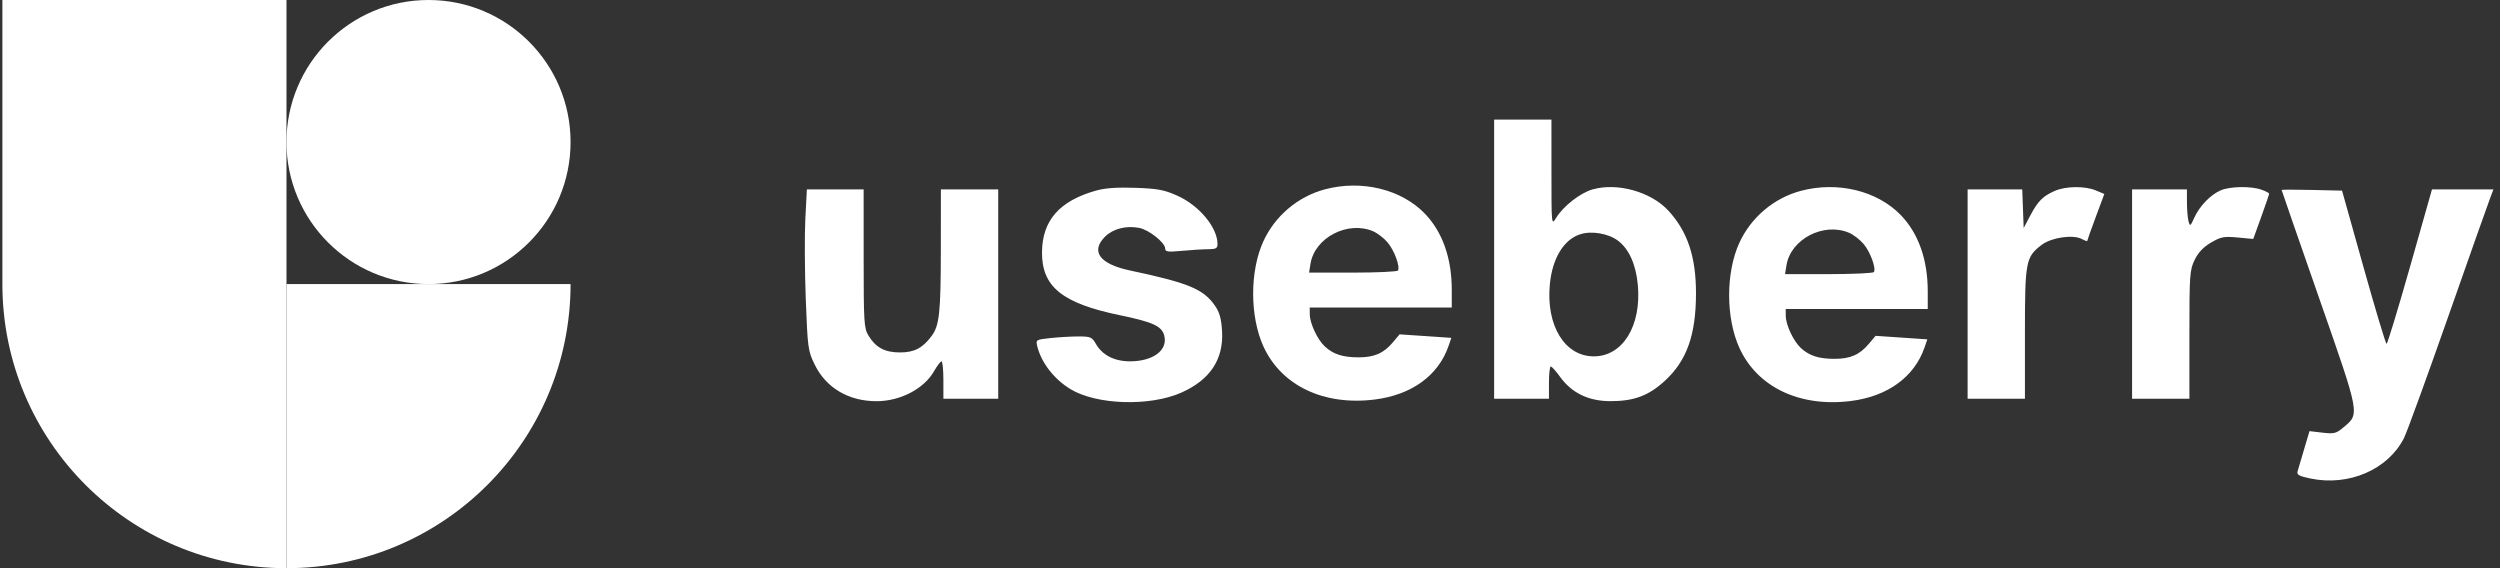
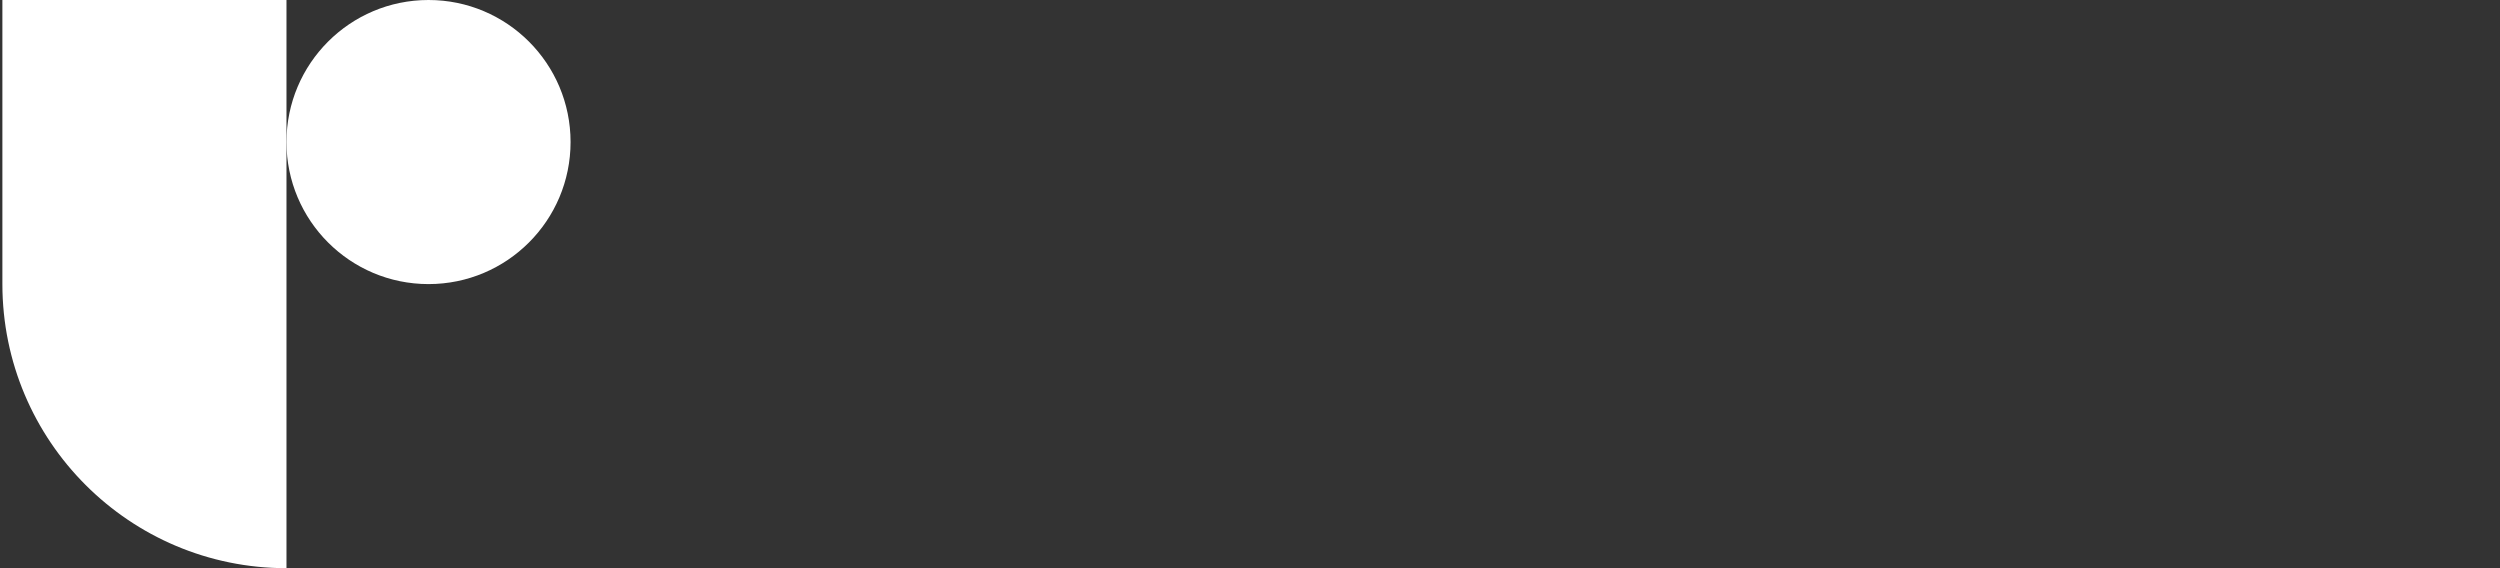
<svg xmlns="http://www.w3.org/2000/svg" width="132" height="30" viewBox="0 0 132 30" fill="none">
  <rect x="0" y="0" width="132" height="30" fill="#333333" stroke="none" />
  <g clip-path="url(#clip0_29_403)">
-     <path fill-rule="evenodd" clip-rule="evenodd" d="M78.89 13.684V21.052H80.337H81.785V20.197C81.785 19.727 81.829 19.346 81.883 19.35C81.938 19.355 82.162 19.606 82.381 19.909C82.99 20.75 83.876 21.177 85.018 21.181C86.263 21.185 87.039 20.898 87.891 20.119C89.062 19.05 89.548 17.689 89.548 15.482C89.548 13.554 89.101 12.219 88.088 11.12C87.173 10.128 85.406 9.631 84.096 9.998C83.444 10.18 82.542 10.883 82.163 11.505C81.918 11.906 81.917 11.898 81.917 9.112L81.916 6.316H80.403H78.89V13.684ZM57.868 10.064C55.943 10.606 55.037 11.635 55.018 13.3C54.997 15.134 56.079 16.014 59.126 16.642C60.872 17.002 61.348 17.221 61.474 17.723C61.668 18.494 60.885 19.079 59.659 19.078C58.838 19.078 58.201 18.751 57.863 18.156C57.661 17.802 57.575 17.765 56.968 17.764C56.599 17.763 55.934 17.801 55.49 17.847C54.702 17.93 54.685 17.939 54.766 18.275C54.973 19.14 55.654 20.021 56.522 20.547C57.898 21.381 60.702 21.47 62.369 20.733C63.889 20.06 64.609 18.978 64.525 17.491C64.488 16.84 64.395 16.498 64.161 16.157C63.548 15.263 62.773 14.94 59.659 14.28C58.062 13.941 57.569 13.274 58.344 12.499C58.764 12.079 59.449 11.901 60.143 12.031C60.66 12.128 61.522 12.812 61.522 13.125C61.522 13.296 61.661 13.314 62.41 13.244C62.898 13.197 63.52 13.159 63.791 13.159C64.199 13.158 64.285 13.111 64.285 12.89C64.285 12.013 63.321 10.851 62.16 10.331C61.476 10.024 61.128 9.959 59.954 9.917C58.987 9.883 58.349 9.928 57.868 10.064ZM95.077 10.079C93.654 10.462 92.451 11.481 91.836 12.824C91.117 14.395 91.12 16.797 91.844 18.377C92.79 20.445 95.031 21.511 97.724 21.173C99.674 20.928 101.082 19.902 101.62 18.334L101.763 17.918L100.397 17.825L99.031 17.732L98.681 18.147C98.19 18.731 97.699 18.947 96.865 18.947C96.035 18.947 95.534 18.787 95.09 18.379C94.699 18.021 94.291 17.157 94.288 16.677L94.285 16.316H98.035H101.785V15.381C101.785 13.704 101.292 12.315 100.354 11.349C99.109 10.066 97.008 9.561 95.077 10.079ZM108.499 10.077C107.868 10.35 107.602 10.617 107.198 11.382L106.85 12.039L106.812 11.02L106.774 10H105.332H103.89V15.526V21.052H105.403H106.916V17.618C106.916 13.787 106.957 13.573 107.799 12.93C108.315 12.537 109.456 12.371 109.924 12.621C110.079 12.704 110.206 12.749 110.206 12.72C110.206 12.691 110.409 12.121 110.657 11.454L111.108 10.242L110.661 10.055C110.085 9.814 109.08 9.824 108.499 10.077ZM117.245 10.053C116.708 10.289 116.136 10.884 115.862 11.488C115.651 11.954 115.63 11.968 115.554 11.686C115.509 11.518 115.472 11.071 115.471 10.691L115.469 10H114.022H112.574V15.526V21.052H114.087H115.6V17.673C115.6 14.511 115.618 14.257 115.876 13.724C116.065 13.334 116.338 13.045 116.741 12.809C117.263 12.503 117.424 12.472 118.151 12.54L118.972 12.617L119.391 11.457C119.622 10.819 119.811 10.266 119.811 10.227C119.811 10.189 119.624 10.092 119.397 10.013C118.839 9.818 117.73 9.839 117.245 10.053ZM42.522 11.546C42.478 12.396 42.488 14.308 42.545 15.795C42.644 18.391 42.663 18.529 43.02 19.258C43.619 20.482 44.811 21.185 46.284 21.183C47.537 21.182 48.786 20.53 49.317 19.6C49.48 19.314 49.658 19.08 49.712 19.08C49.767 19.079 49.811 19.523 49.811 20.066V21.052H51.258H52.706V15.526V10H51.193H49.679L49.676 13.191C49.673 16.512 49.6 17.191 49.187 17.745C48.713 18.379 48.271 18.609 47.525 18.609C46.719 18.609 46.244 18.356 45.858 17.723C45.62 17.333 45.601 17.038 45.601 13.651L45.6 10H44.102H42.603L42.522 11.546ZM97.617 12.285C97.854 12.383 98.205 12.652 98.398 12.881C98.753 13.303 99.068 14.16 98.943 14.363C98.905 14.424 97.834 14.474 96.562 14.474H94.25L94.327 14.001C94.55 12.629 96.28 11.726 97.617 12.285ZM85.44 12.716C86.013 13.153 86.377 13.967 86.476 15.03C86.679 17.195 85.684 18.816 84.153 18.816C82.622 18.816 81.628 17.195 81.83 15.03C81.959 13.64 82.562 12.646 83.445 12.366C84.048 12.175 84.934 12.33 85.44 12.716Z" fill="white" />
-     <path d="M131.653 10H130.031H128.409L127.252 14.079C126.615 16.322 126.057 18.158 126.011 18.158C125.966 18.158 125.419 16.337 124.795 14.112L123.66 10.066L122.064 10.029C121.187 10.009 120.469 10.009 120.469 10.029C120.469 10.049 121.357 12.61 122.443 15.72C124.634 21.996 124.604 21.834 123.722 22.576C123.353 22.887 123.234 22.916 122.625 22.844L121.941 22.764L121.658 23.718C121.502 24.242 121.346 24.77 121.311 24.891C121.26 25.067 121.397 25.142 121.995 25.266C124.019 25.686 126.08 24.796 126.927 23.137C127.079 22.839 128.14 19.925 129.286 16.66C130.432 13.395 131.429 10.576 131.503 10.395L131.653 10Z" fill="white" />
-     <path fill-rule="evenodd" clip-rule="evenodd" d="M69.946 10C68.523 10.382 67.319 11.402 66.704 12.744C65.985 14.315 65.988 16.717 66.712 18.298C67.659 20.366 69.9 21.432 72.592 21.094C74.542 20.849 75.951 19.823 76.488 18.255L76.631 17.839L75.265 17.746L73.899 17.653L73.55 18.068C73.058 18.652 72.568 18.868 71.734 18.868C70.904 18.868 70.403 18.708 69.958 18.3C69.567 17.942 69.16 17.077 69.156 16.598L69.153 16.236H72.903H76.653V15.302C76.653 13.625 76.16 12.236 75.223 11.27C73.978 9.987 71.876 9.481 69.946 10ZM73.266 12.802C73.073 12.572 72.722 12.304 72.486 12.205C71.149 11.647 69.418 12.549 69.195 13.922L69.119 14.394H71.431C72.702 14.394 73.774 14.344 73.811 14.283C73.937 14.08 73.621 13.224 73.266 12.802Z" fill="white" />
    <path d="M0.126 0H15.126V30C6.842 30 0.126 23.284 0.126 15V0Z" fill="white" />
-     <path d="M30.126 15H15.126V30C23.41 30 30.126 23.284 30.126 15Z" fill="white" />
    <path d="M22.626 15C26.768 15 30.126 11.642 30.126 7.5C30.126 3.358 26.768 0 22.626 0C18.484 0 15.126 3.358 15.126 7.5C15.126 11.642 18.484 15 22.626 15Z" fill="white" />
  </g>
  <defs>
    <clipPath id="clip0_29_403">
      <rect width="131.579" height="30" fill="white" transform="translate(0.126)" />
    </clipPath>
  </defs>
</svg>